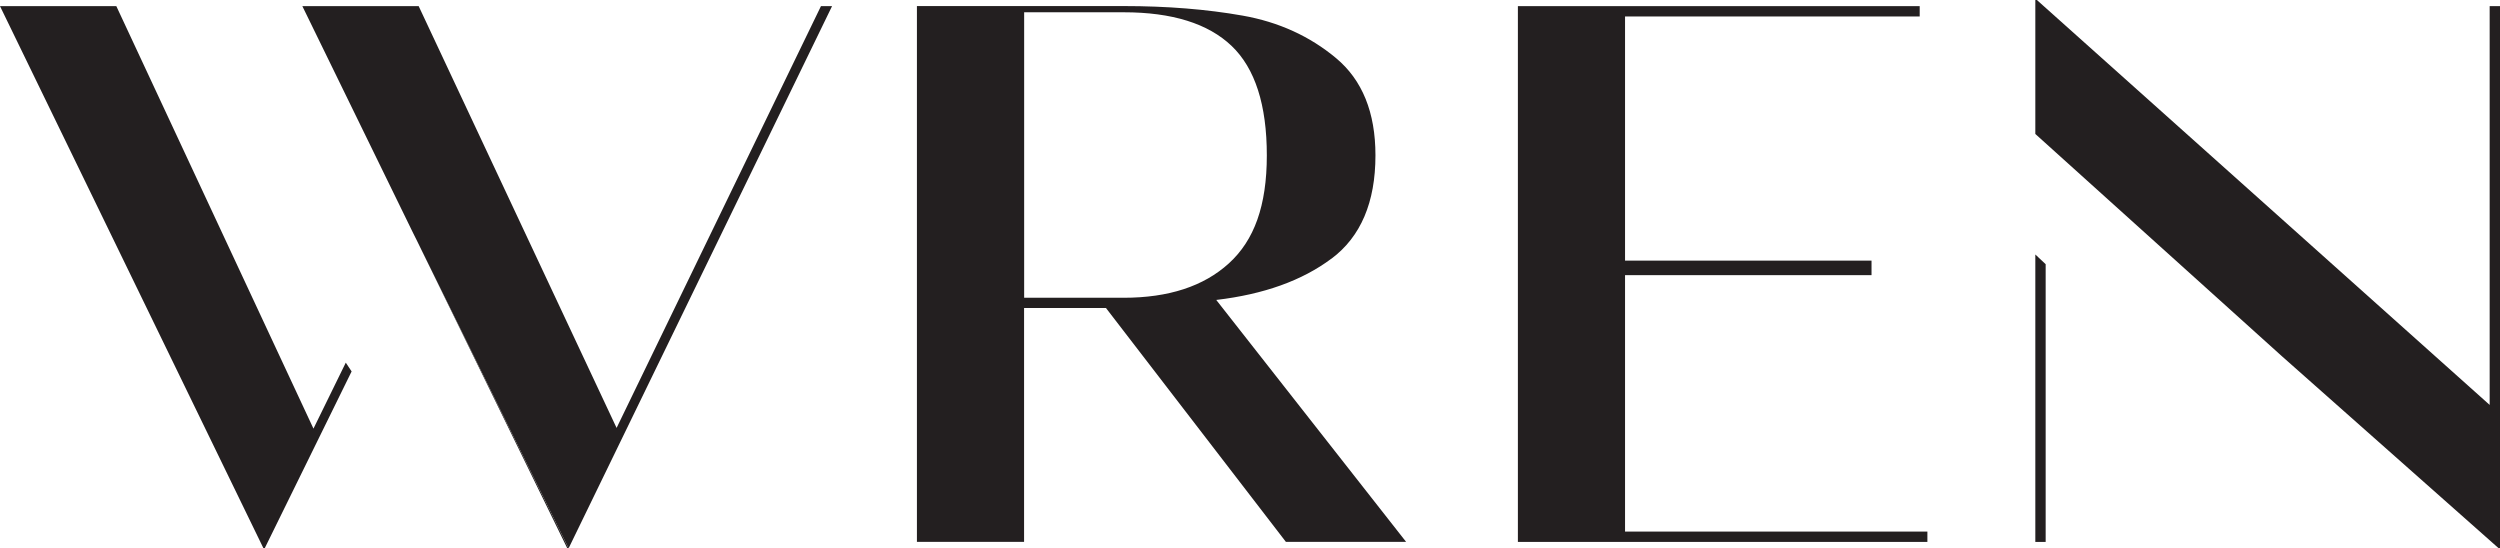
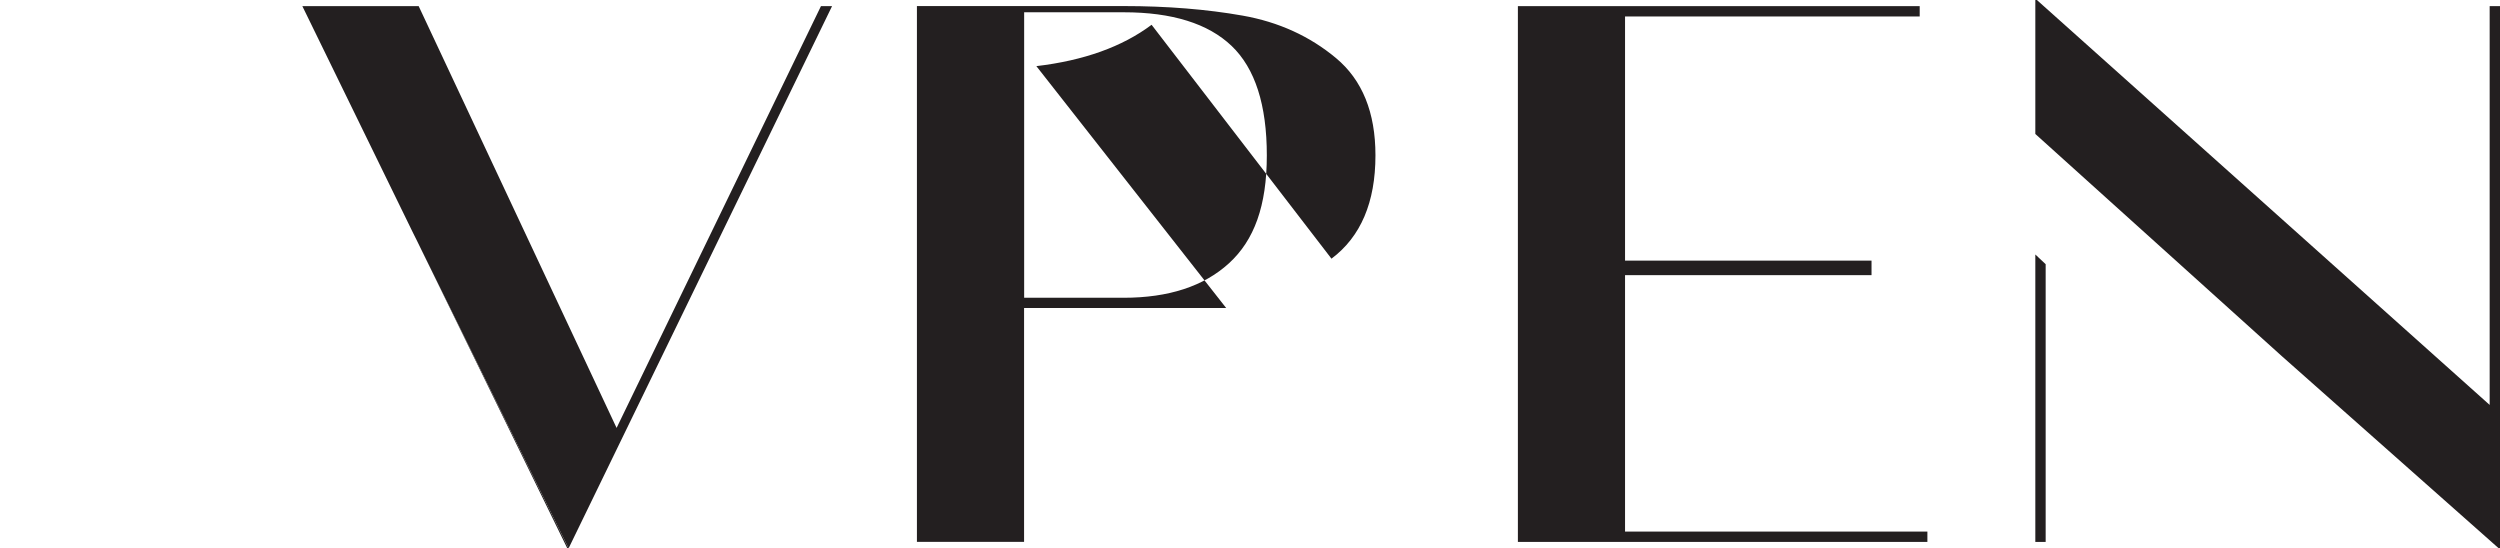
<svg xmlns="http://www.w3.org/2000/svg" viewBox="0 0 321.73 70.53" data-name="Calque 1" id="Calque_1">
  <defs>
    <style>
      .cls-1 {
        fill: #231f20;
        stroke-width: 0px;
      }
    </style>
  </defs>
  <polygon points="53.59 30.83 53.59 30.84 54.3 32.29 53.59 30.83" class="cls-1" />
  <polygon points="107.08 .79 105.65 .79 79.35 55.07 53.88 .79 38.91 .79 53.19 30.04 53.19 30.04 53.59 30.84 53.59 30.83 54.3 32.29 73.16 70.53 73.19 70.53 107.08 .79" class="cls-1" />
-   <polygon points="40.34 55.16 14.97 .79 0 .79 33.89 70.53 34.08 70.53 45.25 47.8 44.5 46.67 40.34 55.16" class="cls-1" />
-   <path d="M171.35,33.29c3.77-2.82,5.66-7.26,5.66-13.3,0-5.52-1.69-9.69-5.07-12.51-3.38-2.82-7.39-4.65-12.02-5.47-4.63-.82-9.74-1.23-15.32-1.23h-26.6v68.95h13.79v-30.09h10.54l23.15,30.09h15.47l-24.43-31.13c6.11-.72,11.05-2.49,14.83-5.32ZM131.8,38.32V1.58h12.81c6.24,0,10.87,1.45,13.89,4.33,3.02,2.89,4.53,7.59,4.53,14.09s-1.63,10.93-4.88,13.89c-3.25,2.96-7.77,4.43-13.54,4.43h-12.81Z" class="cls-1" />
+   <path d="M171.35,33.29c3.77-2.82,5.66-7.26,5.66-13.3,0-5.52-1.69-9.69-5.07-12.51-3.38-2.82-7.39-4.65-12.02-5.47-4.63-.82-9.74-1.23-15.32-1.23h-26.6v68.95h13.79v-30.09h10.54h15.47l-24.43-31.13c6.11-.72,11.05-2.49,14.83-5.32ZM131.8,38.32V1.58h12.81c6.24,0,10.87,1.45,13.89,4.33,3.02,2.89,4.53,7.59,4.53,14.09s-1.63,10.93-4.88,13.89c-3.25,2.96-7.77,4.43-13.54,4.43h-12.81Z" class="cls-1" />
  <polygon points="209.13 35.41 240.85 35.41 240.85 33.54 209.13 33.54 209.13 2.12 247.05 2.12 247.05 .79 195.34 .79 195.34 69.74 248.04 69.74 248.04 68.41 209.13 68.41 209.13 35.41" class="cls-1" />
  <polygon points="321.53 70.53 321.73 70.53 321.73 .79 320.4 .79 320.4 52.11 262.13 0 261.93 0 261.93 17.24 293.66 45.84 321.53 70.53" class="cls-1" />
  <polygon points="261.93 69.74 263.26 69.74 263.26 34 261.93 32.75 261.93 69.74" class="cls-1" />
  <polygon points="72.99 70.53 73.16 70.53 54.3 32.29 72.99 70.53" class="cls-1" />
</svg>